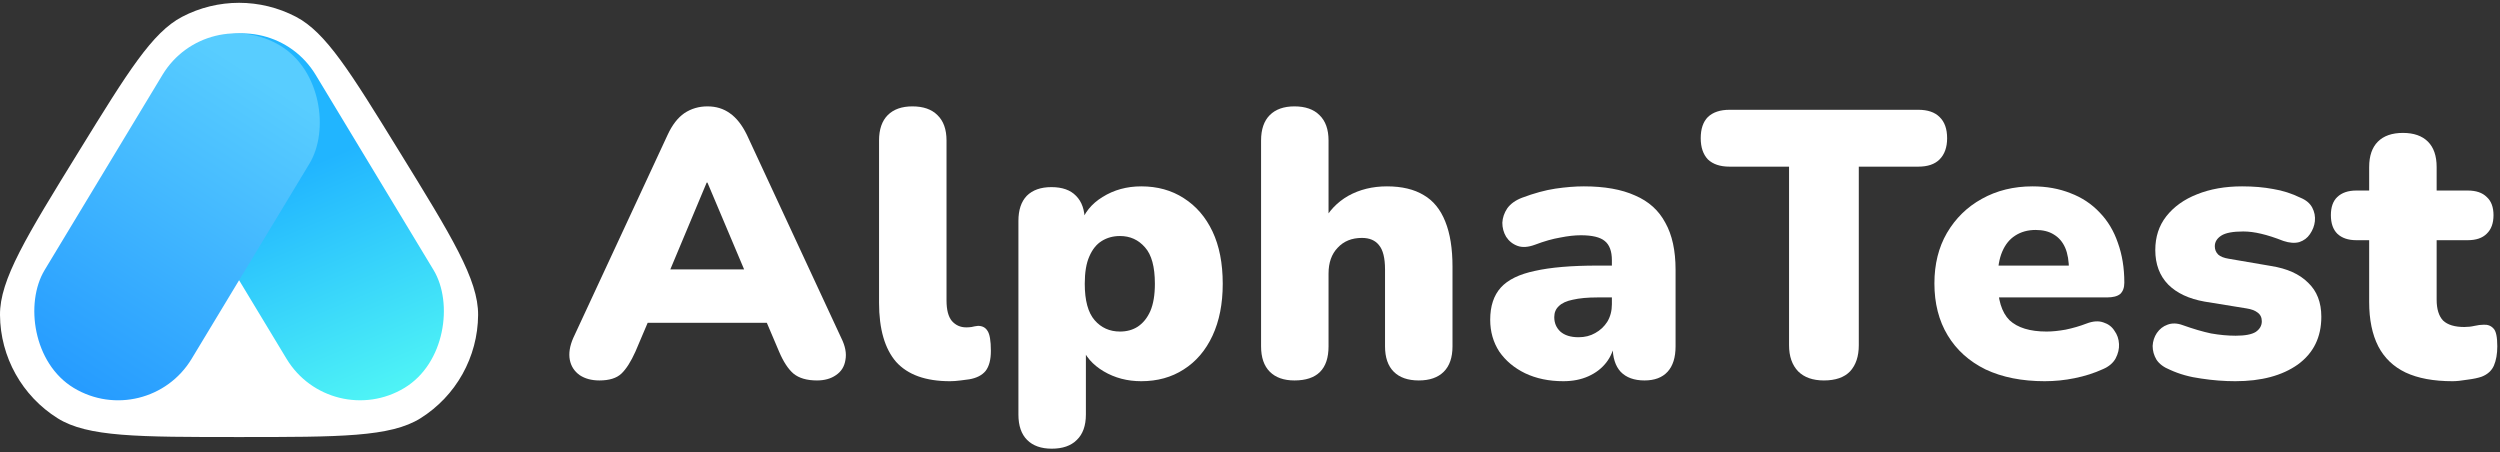
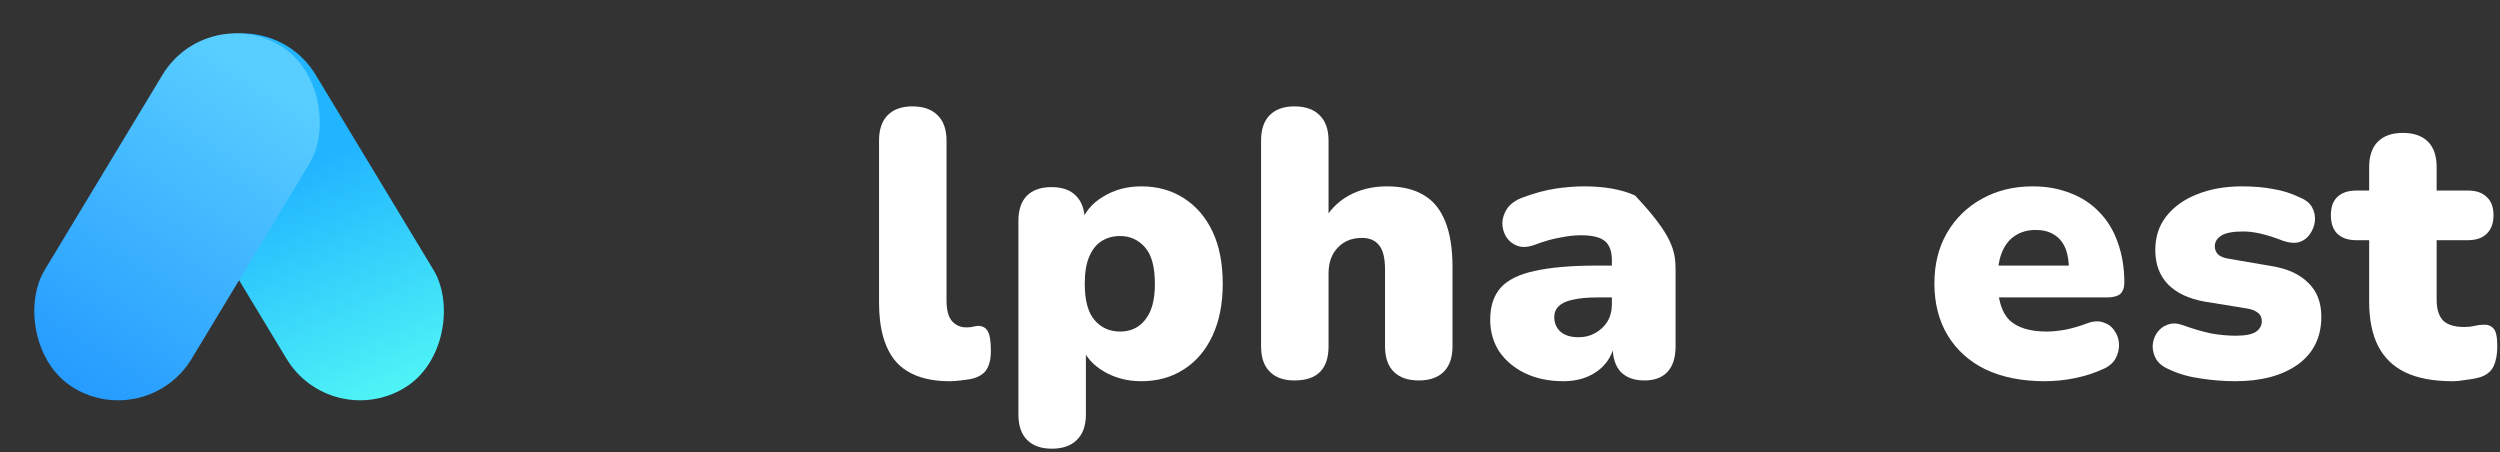
<svg xmlns="http://www.w3.org/2000/svg" width="553" height="100" viewBox="0 0 553 100" fill="none">
  <rect x="0" y="0" width="553" height="100" fill="#333333" stroke="none" />
-   <path d="M17.526 33.346C28.282 15.899 33.66 7.175 40.292 3.712C48.178 -0.407 57.58 -0.407 65.466 3.712C72.099 7.175 77.477 15.899 88.233 33.346C99.955 52.36 105.816 61.867 105.758 69.684C105.689 78.975 100.881 87.587 93.009 92.521C86.385 96.673 75.216 96.673 52.879 96.673C30.542 96.673 19.374 96.673 12.75 92.521C4.877 87.587 0.069 78.975 0 69.684C-0.058 61.867 5.803 52.36 17.526 33.346Z" fill="white" />
  <rect width="37.986" height="88.422" rx="18.993" transform="matrix(-0.856 0.517 0.517 0.856 60.007 0.298)" fill="url(#paint0_linear_1592_9316)" />
  <rect x="45.753" y="0.298" width="37.986" height="88.422" rx="18.993" transform="rotate(31.119 45.753 0.298)" fill="url(#paint1_linear_1592_9316)" />
  <path d="M542.507 84.323C538.315 84.323 534.849 83.68 532.11 82.395C529.427 81.109 527.414 79.18 526.073 76.609C524.731 73.981 524.06 70.711 524.06 66.798V53.13H521.209C519.42 53.13 518.023 52.655 517.017 51.705C516.066 50.755 515.591 49.385 515.591 47.596C515.591 45.807 516.066 44.466 517.017 43.571C518.023 42.621 519.42 42.146 521.209 42.146H524.06V36.947C524.06 34.487 524.703 32.615 525.989 31.329C527.274 30.043 529.119 29.4 531.523 29.4C533.927 29.4 535.771 30.043 537.057 31.329C538.343 32.615 538.986 34.487 538.986 36.947V42.146H545.862C547.706 42.146 549.104 42.621 550.054 43.571C551.06 44.466 551.563 45.807 551.563 47.596C551.563 49.385 551.06 50.755 550.054 51.705C549.104 52.655 547.706 53.13 545.862 53.13H538.986V66.295C538.986 68.364 539.461 69.901 540.411 70.907C541.417 71.857 542.983 72.332 545.107 72.332C545.889 72.332 546.644 72.249 547.371 72.081C548.098 71.913 548.768 71.829 549.383 71.829C550.278 71.773 551.004 72.053 551.563 72.668C552.122 73.227 552.402 74.54 552.402 76.609C552.402 78.286 552.15 79.711 551.647 80.885C551.144 82.003 550.25 82.814 548.964 83.317C548.181 83.597 547.119 83.82 545.778 83.988C544.436 84.211 543.346 84.323 542.507 84.323Z" fill="white" />
  <path d="M494.443 84.322C491.983 84.322 489.468 84.127 486.896 83.735C484.381 83.4 482.089 82.757 480.02 81.807C478.623 81.248 477.616 80.493 477.002 79.543C476.443 78.593 476.163 77.586 476.163 76.524C476.219 75.462 476.526 74.512 477.085 73.673C477.7 72.779 478.483 72.164 479.433 71.829C480.44 71.437 481.558 71.465 482.787 71.912C485.135 72.751 487.231 73.366 489.076 73.757C490.977 74.093 492.794 74.26 494.527 74.26C496.595 74.26 498.076 73.981 498.971 73.422C499.865 72.807 500.312 72.024 500.312 71.074C500.312 70.235 500.005 69.593 499.39 69.145C498.831 68.698 498.02 68.391 496.958 68.223L487.651 66.714C484.185 66.099 481.502 64.841 479.601 62.94C477.7 60.984 476.75 58.44 476.75 55.31C476.75 52.403 477.561 49.915 479.182 47.847C480.859 45.723 483.123 44.102 485.974 42.983C488.881 41.81 492.207 41.223 495.952 41.223C498.468 41.223 500.76 41.418 502.828 41.81C504.896 42.145 506.909 42.788 508.865 43.738C510.095 44.241 510.962 44.968 511.465 45.918C511.968 46.869 512.163 47.875 512.052 48.937C511.94 49.943 511.576 50.894 510.962 51.788C510.403 52.627 509.62 53.213 508.614 53.549C507.607 53.828 506.434 53.745 505.092 53.297C503.247 52.571 501.598 52.039 500.145 51.704C498.747 51.369 497.433 51.201 496.204 51.201C493.912 51.201 492.291 51.508 491.34 52.123C490.39 52.738 489.915 53.521 489.915 54.471C489.915 55.198 490.166 55.813 490.669 56.316C491.173 56.763 491.955 57.071 493.017 57.238L502.325 58.831C505.902 59.391 508.642 60.62 510.542 62.521C512.499 64.366 513.477 66.881 513.477 70.068C513.477 74.596 511.744 78.117 508.278 80.633C504.812 83.093 500.201 84.322 494.443 84.322Z" fill="white" />
  <path d="M452.292 84.322C447.261 84.322 442.9 83.456 439.211 81.723C435.577 79.934 432.782 77.419 430.826 74.176C428.869 70.934 427.891 67.105 427.891 62.689C427.891 58.44 428.813 54.723 430.658 51.536C432.559 48.294 435.13 45.779 438.372 43.99C441.67 42.145 445.416 41.223 449.608 41.223C452.683 41.223 455.478 41.726 457.994 42.732C460.509 43.682 462.661 45.108 464.45 47.008C466.239 48.853 467.581 51.089 468.475 53.717C469.425 56.344 469.901 59.279 469.901 62.521C469.901 63.639 469.593 64.478 468.978 65.037C468.363 65.54 467.385 65.791 466.043 65.791H440.385V58.748H459L457.658 59.838C457.658 57.769 457.379 56.092 456.82 54.807C456.261 53.521 455.422 52.543 454.304 51.872C453.242 51.201 451.9 50.866 450.279 50.866C448.546 50.866 447.037 51.285 445.751 52.123C444.521 52.906 443.571 54.08 442.9 55.645C442.229 57.21 441.894 59.167 441.894 61.515V62.269C441.894 66.238 442.761 69.089 444.493 70.822C446.282 72.499 449.021 73.338 452.711 73.338C453.941 73.338 455.338 73.198 456.904 72.919C458.525 72.583 460.062 72.136 461.515 71.577C462.969 71.018 464.227 70.934 465.289 71.325C466.351 71.661 467.161 72.276 467.72 73.17C468.335 74.009 468.671 74.987 468.727 76.105C468.783 77.167 468.531 78.229 467.972 79.291C467.413 80.297 466.491 81.08 465.205 81.639C463.248 82.534 461.152 83.204 458.916 83.652C456.736 84.099 454.528 84.322 452.292 84.322Z" fill="white" />
-   <path d="M403.452 84.155C400.992 84.155 399.092 83.484 397.75 82.143C396.408 80.745 395.738 78.817 395.738 76.357V36.863H382.573C380.505 36.863 378.911 36.332 377.793 35.27C376.731 34.152 376.2 32.587 376.2 30.574C376.2 28.506 376.731 26.941 377.793 25.878C378.911 24.816 380.505 24.285 382.573 24.285H424.331C426.399 24.285 427.965 24.816 429.027 25.878C430.145 26.941 430.704 28.506 430.704 30.574C430.704 32.587 430.145 34.152 429.027 35.27C427.965 36.332 426.399 36.863 424.331 36.863H411.166V76.357C411.166 78.817 410.523 80.745 409.238 82.143C407.952 83.484 406.023 84.155 403.452 84.155Z" fill="white" />
-   <path d="M345.816 84.322C342.629 84.322 339.806 83.735 337.347 82.561C334.943 81.388 333.042 79.794 331.645 77.782C330.303 75.714 329.632 73.366 329.632 70.738C329.632 67.72 330.415 65.344 331.98 63.611C333.545 61.878 336.061 60.648 339.527 59.922C342.993 59.139 347.605 58.748 353.362 58.748H357.974V65.791H353.362C351.182 65.791 349.365 65.959 347.912 66.294C346.514 66.574 345.48 67.049 344.809 67.72C344.139 68.335 343.803 69.145 343.803 70.151C343.803 71.437 344.25 72.499 345.145 73.338C346.095 74.176 347.437 74.596 349.17 74.596C350.567 74.596 351.797 74.288 352.859 73.673C353.977 73.058 354.872 72.22 355.542 71.158C356.213 70.04 356.549 68.754 356.549 67.3V57.574C356.549 55.561 356.018 54.136 354.956 53.297C353.949 52.459 352.188 52.039 349.673 52.039C348.331 52.039 346.822 52.207 345.145 52.543C343.468 52.822 341.595 53.353 339.527 54.136C338.017 54.695 336.732 54.779 335.67 54.387C334.608 53.996 333.769 53.325 333.154 52.375C332.595 51.425 332.316 50.39 332.316 49.272C332.371 48.154 332.735 47.092 333.406 46.086C334.132 45.08 335.222 44.297 336.676 43.738C339.359 42.732 341.819 42.061 344.055 41.726C346.347 41.39 348.443 41.223 350.344 41.223C354.928 41.223 358.701 41.894 361.664 43.235C364.682 44.521 366.918 46.533 368.372 49.272C369.881 51.956 370.636 55.422 370.636 59.67V76.608C370.636 79.068 370.049 80.94 368.875 82.226C367.701 83.512 365.996 84.155 363.76 84.155C361.468 84.155 359.707 83.512 358.477 82.226C357.303 80.94 356.716 79.068 356.716 76.608V74.428L357.22 75.602C356.94 77.391 356.297 78.928 355.291 80.214C354.285 81.499 352.971 82.506 351.35 83.232C349.729 83.959 347.884 84.322 345.816 84.322Z" fill="white" />
+   <path d="M345.816 84.322C342.629 84.322 339.806 83.735 337.347 82.561C334.943 81.388 333.042 79.794 331.645 77.782C330.303 75.714 329.632 73.366 329.632 70.738C329.632 67.72 330.415 65.344 331.98 63.611C333.545 61.878 336.061 60.648 339.527 59.922C342.993 59.139 347.605 58.748 353.362 58.748H357.974V65.791H353.362C351.182 65.791 349.365 65.959 347.912 66.294C346.514 66.574 345.48 67.049 344.809 67.72C344.139 68.335 343.803 69.145 343.803 70.151C343.803 71.437 344.25 72.499 345.145 73.338C346.095 74.176 347.437 74.596 349.17 74.596C350.567 74.596 351.797 74.288 352.859 73.673C353.977 73.058 354.872 72.22 355.542 71.158C356.213 70.04 356.549 68.754 356.549 67.3V57.574C356.549 55.561 356.018 54.136 354.956 53.297C353.949 52.459 352.188 52.039 349.673 52.039C348.331 52.039 346.822 52.207 345.145 52.543C343.468 52.822 341.595 53.353 339.527 54.136C338.017 54.695 336.732 54.779 335.67 54.387C334.608 53.996 333.769 53.325 333.154 52.375C332.595 51.425 332.316 50.39 332.316 49.272C332.371 48.154 332.735 47.092 333.406 46.086C334.132 45.08 335.222 44.297 336.676 43.738C339.359 42.732 341.819 42.061 344.055 41.726C346.347 41.39 348.443 41.223 350.344 41.223C354.928 41.223 358.701 41.894 361.664 43.235C369.881 51.956 370.636 55.422 370.636 59.67V76.608C370.636 79.068 370.049 80.94 368.875 82.226C367.701 83.512 365.996 84.155 363.76 84.155C361.468 84.155 359.707 83.512 358.477 82.226C357.303 80.94 356.716 79.068 356.716 76.608V74.428L357.22 75.602C356.94 77.391 356.297 78.928 355.291 80.214C354.285 81.499 352.971 82.506 351.35 83.232C349.729 83.959 347.884 84.322 345.816 84.322Z" fill="white" />
  <path d="M286.328 84.155C283.98 84.155 282.163 83.512 280.877 82.226C279.592 80.941 278.949 79.068 278.949 76.608V31.077C278.949 28.617 279.592 26.745 280.877 25.459C282.163 24.173 283.98 23.53 286.328 23.53C288.731 23.53 290.576 24.173 291.862 25.459C293.204 26.745 293.874 28.617 293.874 31.077V49.357H292.533C293.874 46.729 295.775 44.717 298.235 43.319C300.75 41.922 303.601 41.223 306.787 41.223C310.086 41.223 312.797 41.866 314.921 43.152C317.045 44.381 318.639 46.338 319.701 49.021C320.763 51.648 321.294 54.975 321.294 58.999V76.608C321.294 79.068 320.651 80.941 319.365 82.226C318.079 83.512 316.235 84.155 313.831 84.155C311.427 84.155 309.583 83.512 308.297 82.226C307.011 80.941 306.368 79.068 306.368 76.608V59.587C306.368 57.071 305.921 55.282 305.027 54.22C304.188 53.158 302.93 52.627 301.253 52.627C299.017 52.627 297.228 53.353 295.887 54.807C294.545 56.205 293.874 58.105 293.874 60.509V76.608C293.874 81.639 291.359 84.155 286.328 84.155Z" fill="white" />
  <path d="M232.653 99.248C230.305 99.248 228.488 98.605 227.202 97.319C225.917 96.034 225.274 94.161 225.274 91.701V48.853C225.274 46.449 225.889 44.605 227.118 43.319C228.404 42.033 230.221 41.39 232.569 41.39C234.973 41.39 236.789 42.033 238.019 43.319C239.305 44.605 239.948 46.449 239.948 48.853V53.717L239.025 49.608C239.808 47.092 241.429 45.08 243.889 43.571C246.404 42.005 249.255 41.223 252.442 41.223C256.019 41.223 259.15 42.089 261.833 43.822C264.572 45.555 266.696 48.015 268.206 51.201C269.715 54.387 270.47 58.245 270.47 62.773C270.47 67.189 269.715 71.018 268.206 74.26C266.696 77.502 264.572 79.99 261.833 81.723C259.15 83.456 256.019 84.322 252.442 84.322C249.367 84.322 246.6 83.596 244.14 82.142C241.681 80.689 240.032 78.788 239.193 76.44H240.199V91.701C240.199 94.161 239.528 96.034 238.187 97.319C236.901 98.605 235.056 99.248 232.653 99.248ZM247.746 73.338C249.255 73.338 250.569 72.975 251.687 72.248C252.861 71.465 253.783 70.319 254.454 68.81C255.125 67.245 255.46 65.232 255.46 62.773C255.46 59.027 254.734 56.344 253.28 54.723C251.827 53.046 249.982 52.207 247.746 52.207C246.237 52.207 244.895 52.571 243.721 53.297C242.547 54.024 241.625 55.17 240.954 56.735C240.283 58.245 239.948 60.257 239.948 62.773C239.948 66.462 240.674 69.145 242.128 70.822C243.581 72.499 245.454 73.338 247.746 73.338Z" fill="white" />
  <path d="M210.126 84.323C204.759 84.323 200.79 82.897 198.219 80.046C195.703 77.139 194.445 72.779 194.445 66.965V31.077C194.445 28.617 195.088 26.745 196.374 25.459C197.66 24.173 199.476 23.53 201.824 23.53C204.228 23.53 206.073 24.173 207.358 25.459C208.7 26.745 209.371 28.617 209.371 31.077V66.462C209.371 68.531 209.762 70.04 210.545 70.99C211.383 71.941 212.445 72.416 213.731 72.416C214.123 72.416 214.514 72.388 214.905 72.332C215.352 72.22 215.827 72.136 216.331 72.08C217.281 72.08 217.98 72.444 218.427 73.17C218.93 73.897 219.182 75.379 219.182 77.615C219.182 79.571 218.79 81.052 218.008 82.059C217.225 83.009 216.023 83.624 214.402 83.903C213.955 83.959 213.312 84.043 212.473 84.155C211.635 84.267 210.852 84.323 210.126 84.323Z" fill="white" />
-   <path d="M132.588 84.155C130.855 84.155 129.402 83.764 128.228 82.981C127.054 82.143 126.327 81.025 126.048 79.627C125.768 78.174 126.02 76.552 126.802 74.764L147.682 29.819C148.688 27.639 149.918 26.046 151.371 25.04C152.88 24.033 154.585 23.53 156.486 23.53C158.387 23.53 160.036 24.033 161.433 25.04C162.887 26.046 164.144 27.639 165.207 29.819L186.086 74.764C186.98 76.552 187.287 78.174 187.008 79.627C186.784 81.081 186.086 82.198 184.912 82.981C183.794 83.764 182.396 84.155 180.719 84.155C178.483 84.155 176.75 83.652 175.52 82.646C174.346 81.639 173.284 80.018 172.334 77.782L167.806 67.133L173.676 71.41H139.129L145.082 67.133L140.554 77.782C139.548 80.018 138.514 81.639 137.452 82.646C136.39 83.652 134.768 84.155 132.588 84.155ZM156.318 40.385L146.591 63.611L144.244 59.587H168.644L166.297 63.611L156.486 40.385H156.318Z" fill="white" />
  <defs>
    <linearGradient id="paint0_linear_1592_9316" x1="19.854" y1="34.176" x2="27.512" y2="86.487" gradientUnits="userSpaceOnUse">
      <stop stop-color="#21B5FF" />
      <stop offset="1" stop-color="#4EF3F6" />
    </linearGradient>
    <linearGradient id="paint1_linear_1592_9316" x1="65.496" y1="8.643" x2="63.276" y2="94.312" gradientUnits="userSpaceOnUse">
      <stop stop-color="#58CDFF" />
      <stop offset="1" stop-color="#2298FF" />
    </linearGradient>
  </defs>
</svg>